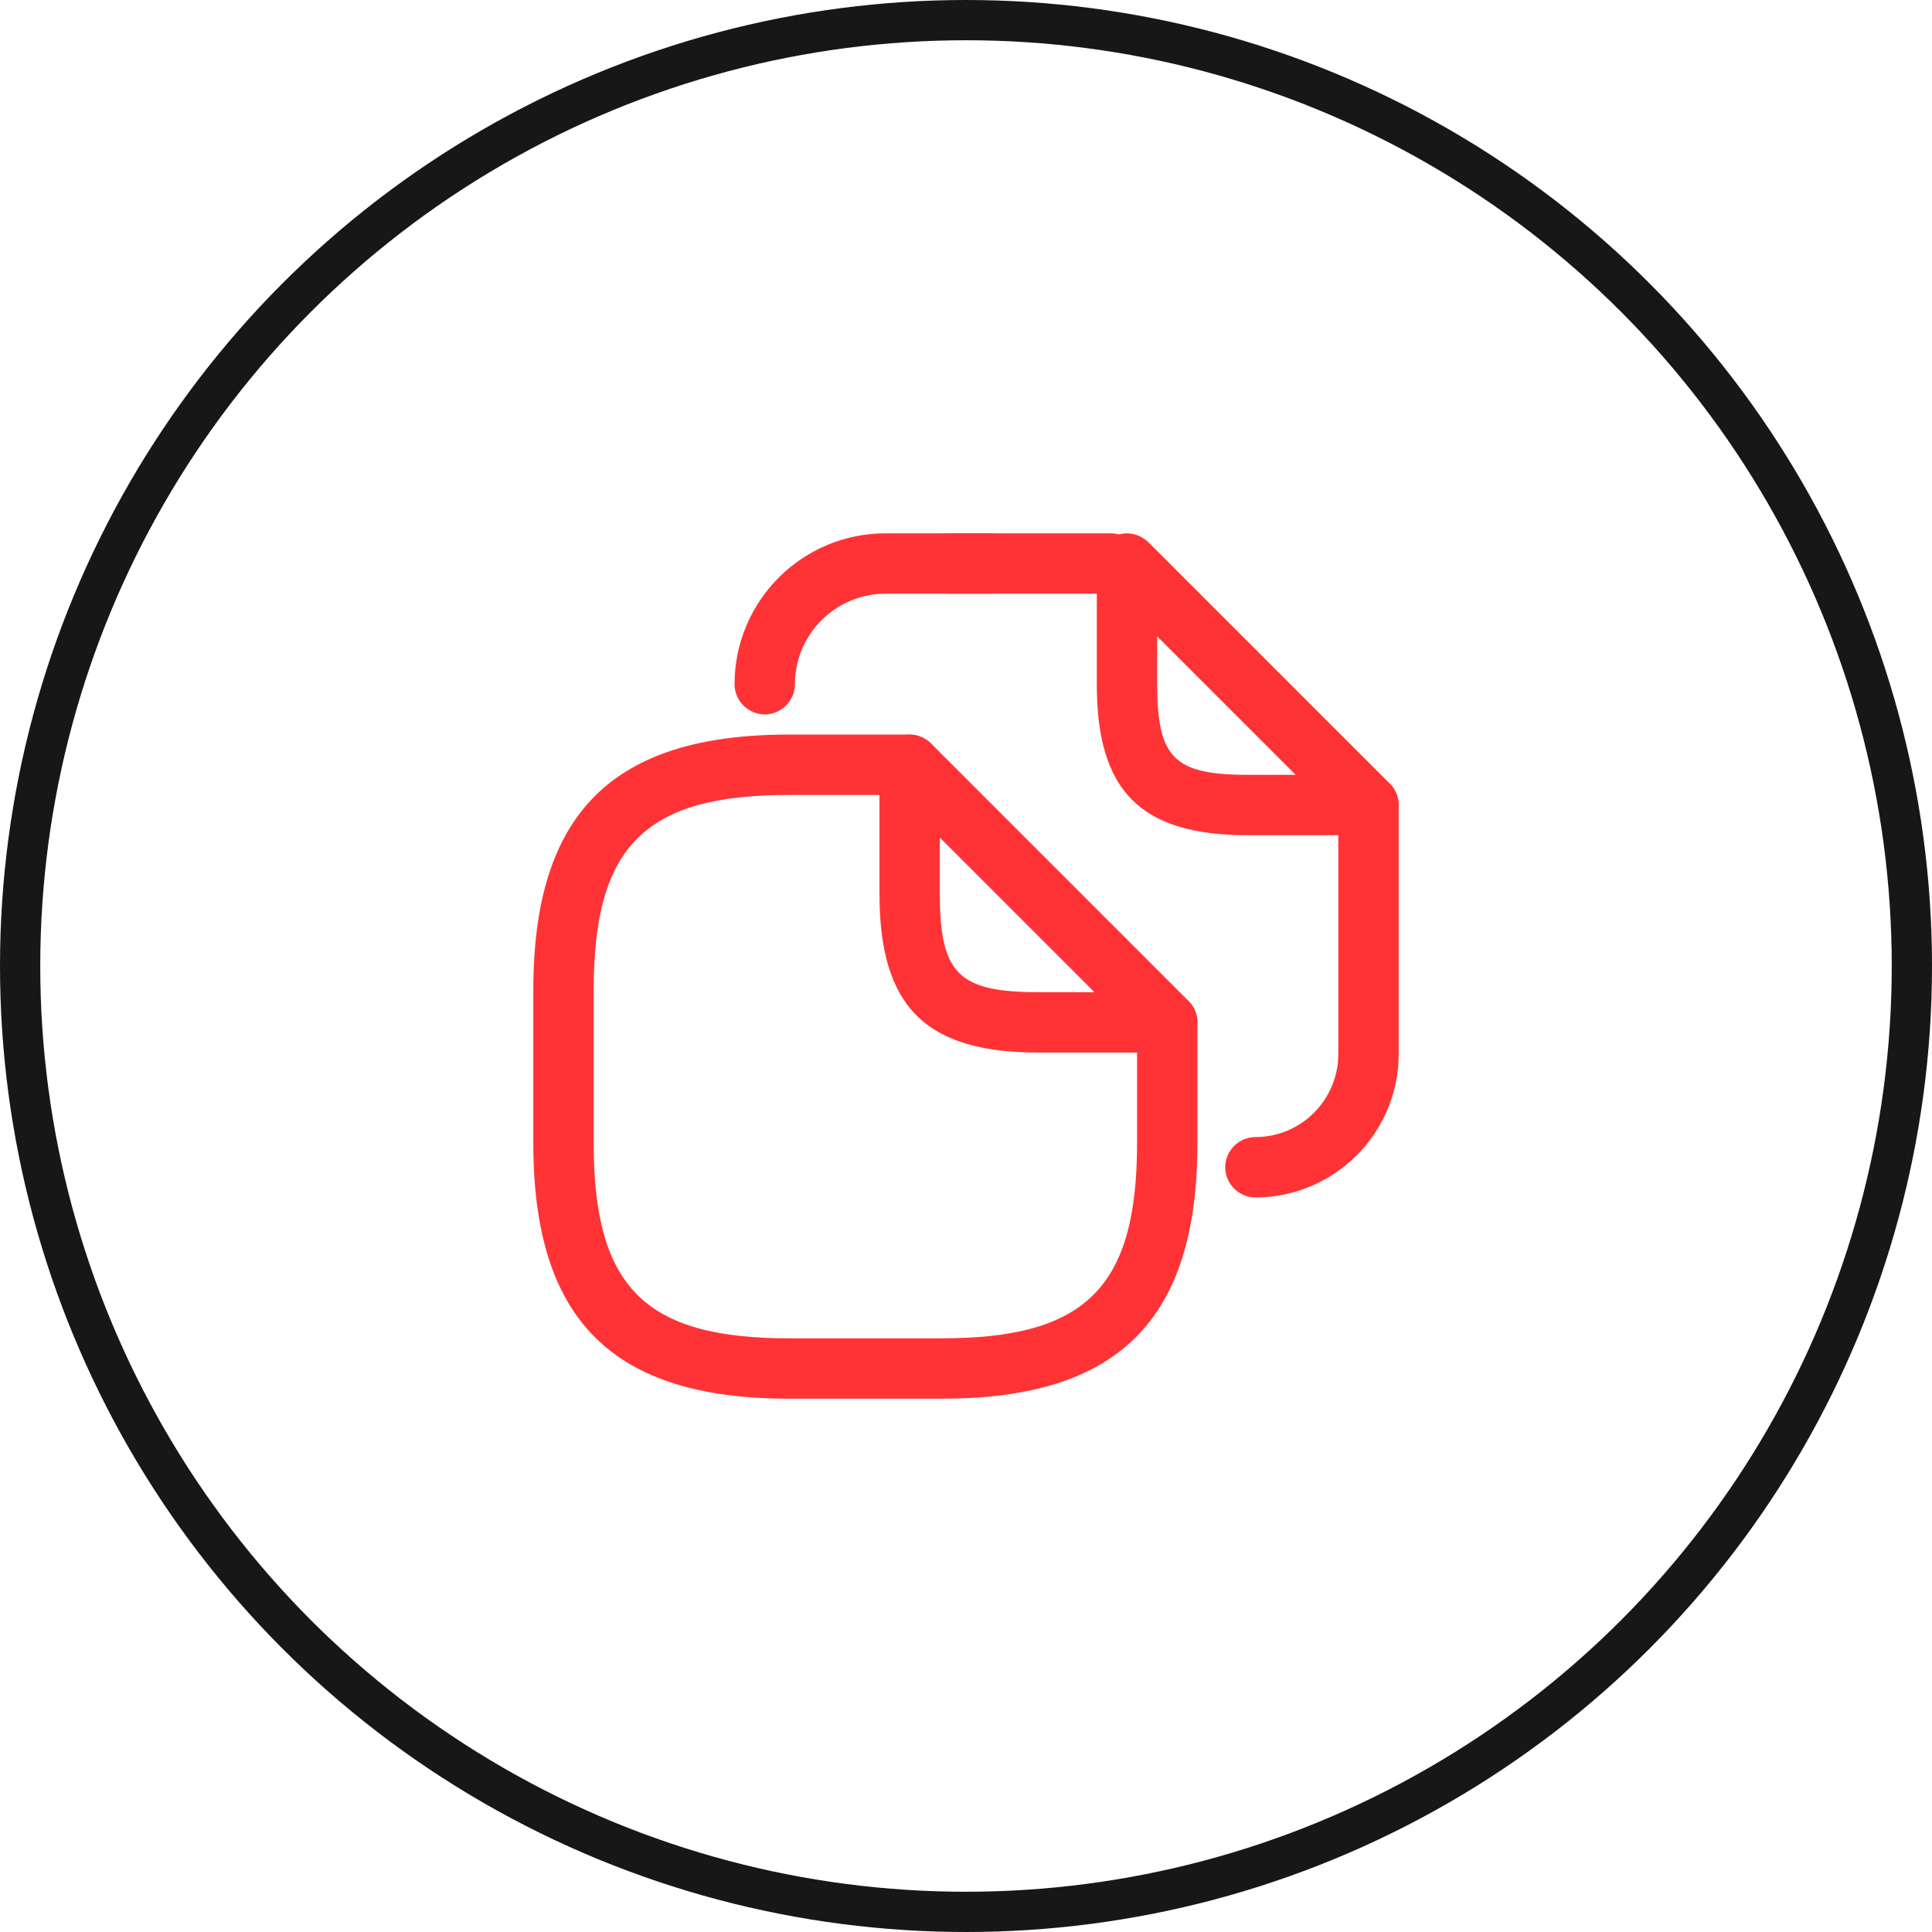
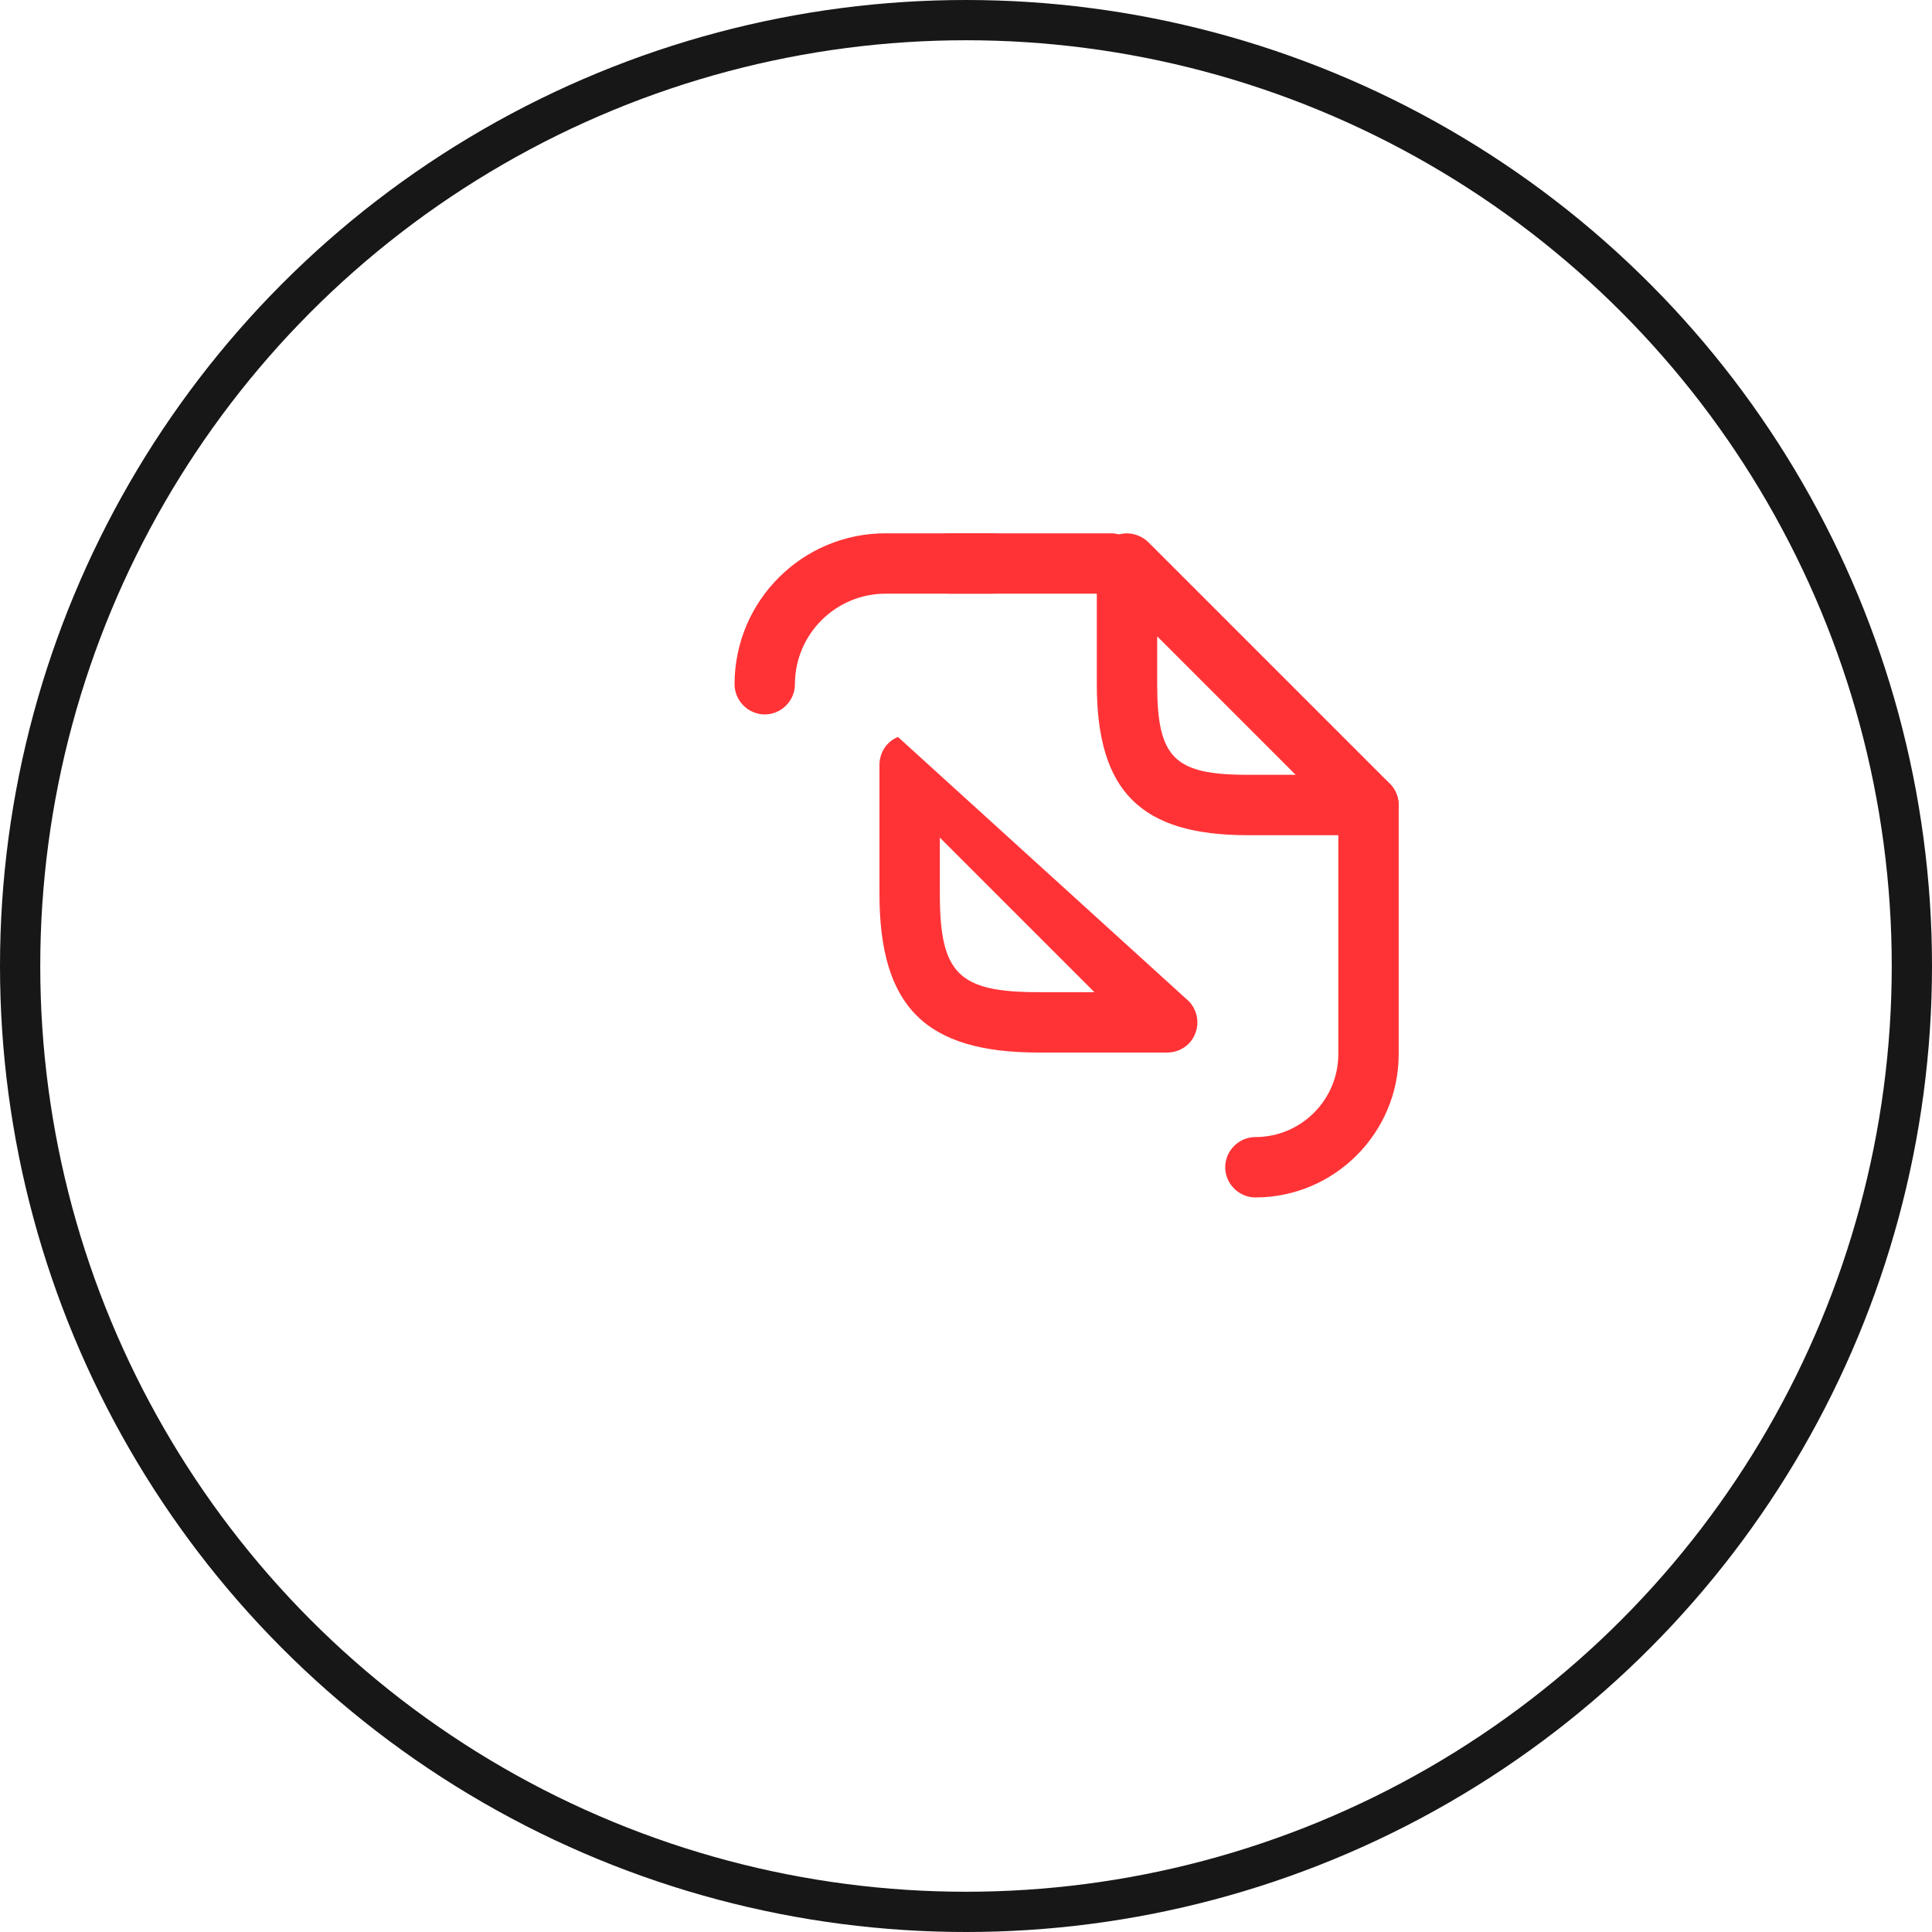
<svg xmlns="http://www.w3.org/2000/svg" width="48" height="48" viewBox="0 0 48 48" fill="none">
  <circle cx="24" cy="24" r="23.5" stroke="#171717" />
-   <path d="M23.4 34.75H19.6C15.21 34.75 13.25 32.79 13.25 28.4V24.6C13.25 20.21 15.21 18.25 19.6 18.25H22.6C23.01 18.25 23.35 18.59 23.35 19C23.35 19.41 23.01 19.75 22.6 19.75H19.6C16.02 19.75 14.75 21.02 14.75 24.6V28.4C14.75 31.98 16.02 33.25 19.6 33.25H23.4C26.98 33.25 28.25 31.98 28.25 28.4V25.4C28.25 24.99 28.59 24.65 29 24.65C29.41 24.65 29.75 24.99 29.75 25.4V28.4C29.75 32.79 27.79 34.75 23.4 34.75Z" fill="#FF3336" />
-   <path d="M29 26.15H25.8C22.99 26.15 21.85 25.01 21.85 22.2V19C21.85 18.7 22.03 18.42 22.31 18.31C22.59 18.19 22.91 18.26 23.13 18.47L29.53 24.87C29.74 25.08 29.81 25.41 29.69 25.69C29.58 25.97 29.3 26.15 29 26.15ZM23.35 20.81V22.2C23.35 24.19 23.81 24.65 25.8 24.65H27.19L23.35 20.81Z" fill="#FF3336" />
+   <path d="M29 26.15H25.8C22.99 26.15 21.85 25.01 21.85 22.2V19C21.85 18.7 22.03 18.42 22.31 18.31L29.53 24.87C29.74 25.08 29.81 25.41 29.69 25.69C29.58 25.97 29.3 26.15 29 26.15ZM23.35 20.81V22.2C23.35 24.19 23.81 24.65 25.8 24.65H27.19L23.35 20.81Z" fill="#FF3336" />
  <path d="M27.6 14.75H23.6C23.19 14.75 22.85 14.41 22.85 14C22.85 13.59 23.19 13.25 23.6 13.25H27.6C28.01 13.25 28.35 13.59 28.35 14C28.35 14.41 28.01 14.75 27.6 14.75Z" fill="#FF3336" />
  <path d="M19 17.75C18.59 17.75 18.25 17.41 18.25 17C18.25 14.93 19.93 13.25 22 13.25H24.62C25.03 13.25 25.37 13.59 25.37 14C25.37 14.41 25.03 14.75 24.62 14.75H22C20.76 14.75 19.75 15.76 19.75 17C19.75 17.41 19.41 17.75 19 17.75Z" fill="#FF3336" />
  <path d="M31.19 29.75C30.78 29.75 30.44 29.41 30.44 29C30.44 28.59 30.78 28.25 31.19 28.25C32.33 28.25 33.25 27.32 33.25 26.19V20C33.25 19.59 33.59 19.25 34 19.25C34.41 19.25 34.75 19.59 34.75 20V26.19C34.75 28.15 33.15 29.75 31.19 29.75Z" fill="#FF3336" />
  <path d="M34 20.75H31C28.34 20.75 27.25 19.66 27.25 17V14C27.25 13.7 27.43 13.42 27.71 13.31C27.99 13.19 28.31 13.26 28.53 13.47L34.53 19.47C34.74 19.68 34.81 20.01 34.69 20.29C34.58 20.57 34.3 20.75 34 20.75ZM28.75 15.81V17C28.75 18.83 29.17 19.25 31 19.25H32.19L28.75 15.81Z" fill="#FF3336" />
</svg>